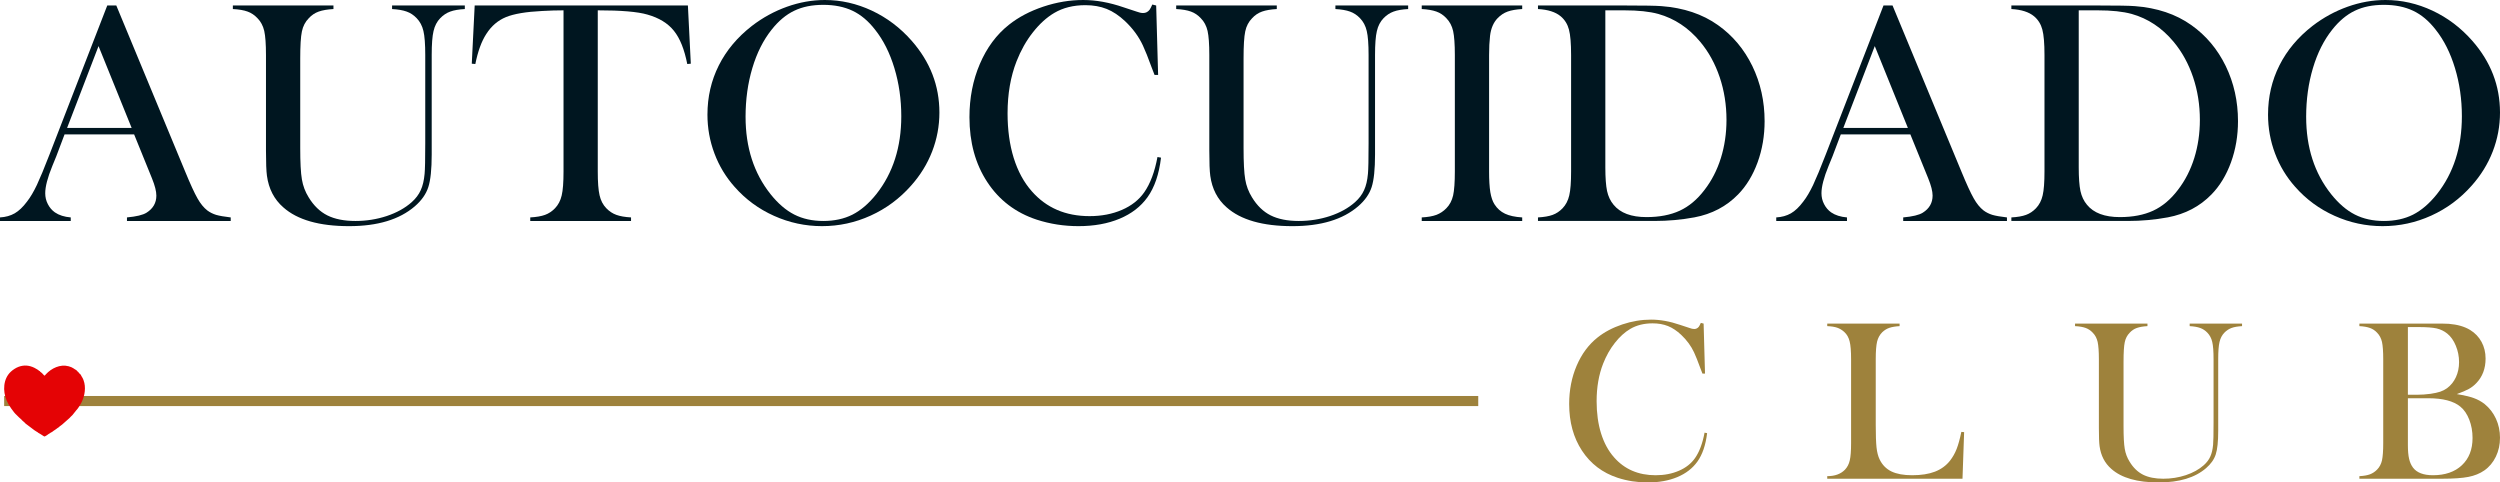
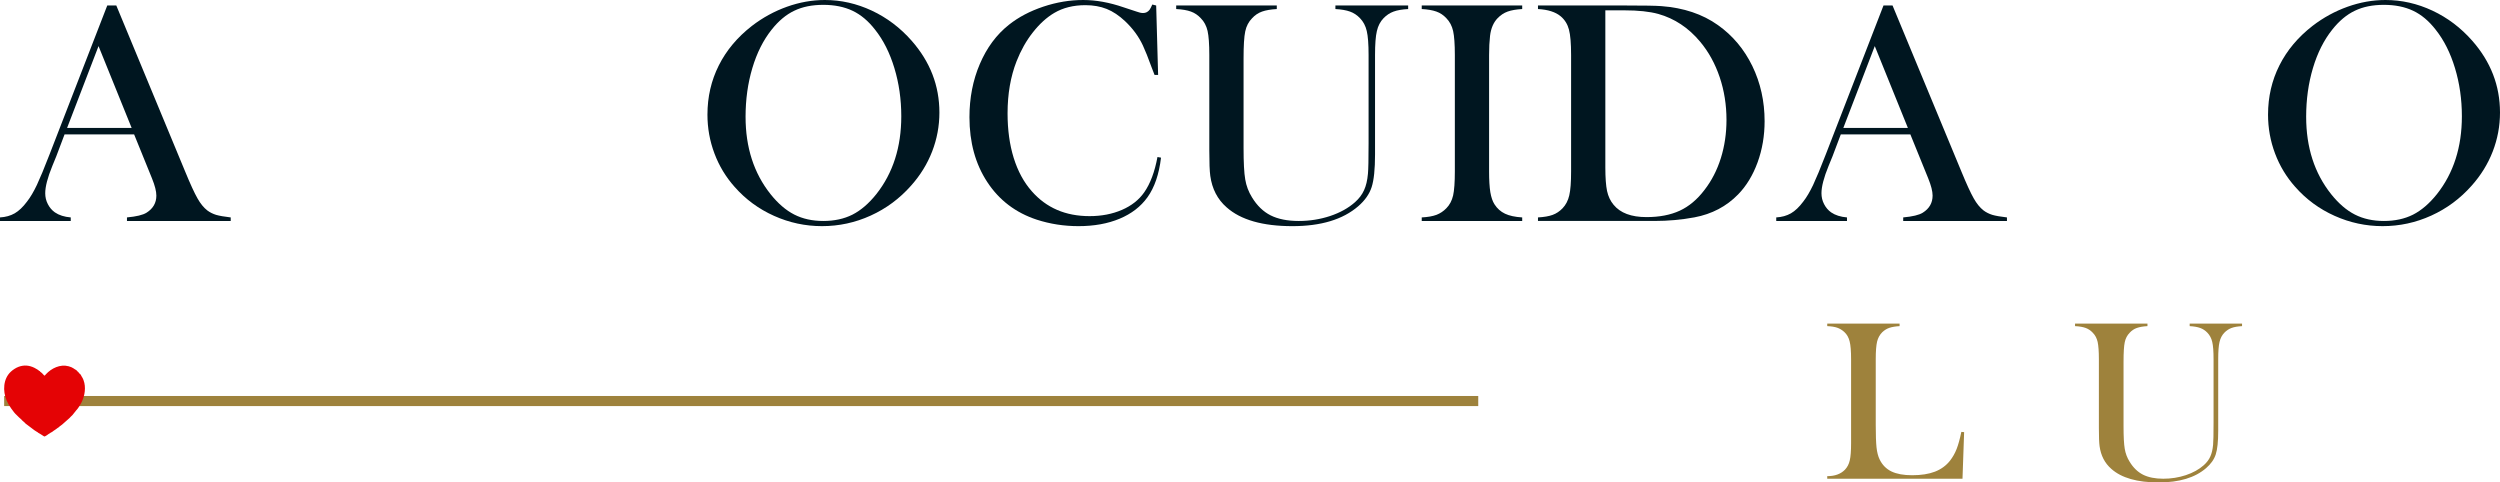
<svg xmlns="http://www.w3.org/2000/svg" xml:space="preserve" width="100%" height="100%" version="1.1" style="shape-rendering:geometricPrecision; text-rendering:geometricPrecision; image-rendering:optimizeQuality; fill-rule:evenodd; clip-rule:evenodd" viewBox="0 0 20964.37 4045.64">
  <defs>
    <style type="text/css">
   
    .fil2 {fill:#9E823C}
    .fil3 {fill:#E40305}
    .fil0 {fill:#001620;fill-rule:nonzero}
    .fil1 {fill:#9E823C;fill-rule:nonzero}
   
  </style>
  </defs>
  <g id="Camada_x0020_1">
    <g id="_2428052457504">
      <path class="fil0" d="M1934.75 1853.02l-870.07 0 0 -29.8c78.56,-7.22 133.64,-20.32 164.35,-39.73 54.63,-34.32 82.17,-82.18 82.17,-143.13 0,-36.13 -12.19,-84.44 -37.02,-145.39l-22.58 -55.54 -126.87 -312.45 -583.36 0 -69.08 182.87 -33.42 81.72c-39.73,97.08 -59.6,173.38 -59.6,228.92 0,32.96 7.23,63.21 22.13,91.66 14.45,27.99 33.86,51.02 58.69,68.63 34.77,23.93 79.02,37.92 133.2,42.44l0 29.8 -593.29 0 0 -29.8c46.96,-2.71 87.59,-14 123.26,-34.32 35.22,-20.31 69.54,-53.27 102.95,-97.97 28.44,-36.13 55.99,-83.08 83.08,-139.97 26.64,-56.9 62.31,-142.23 106.1,-256.01l484.03 -1248.9 75.85 0 577.04 1391.57c43.35,105.21 77.66,180.16 103.4,225.31 25.29,45.15 53.28,79.02 83.08,102.04 21.22,15.81 45.6,28 72.69,36.58 27.55,8.12 68.63,15.35 123.27,21.67l0 29.8zm-830.79 -780.22l-277.69 -686.31 -263.68 686.31 541.37 0z" />
-       <path id="1" class="fil0" d="M2796.24 46.05l0 29.8c-50.57,2.71 -91.66,9.93 -123.71,21.22 -31.61,11.29 -59.6,29.8 -83.08,55.54 -29.35,29.8 -48.77,66.82 -57.8,111.07 -9.48,44.25 -13.99,120.1 -13.99,227.57l0 749.06c0,121.91 4.51,209.96 13.99,264.14 9.03,54.18 28,104.3 56.44,149.9 42.45,69.99 94.82,120.56 156.68,151.71 62.31,31.16 140.87,46.96 235.69,46.96 91.66,0 179.25,-14 262.78,-41.54 83.53,-27.99 153.07,-66.37 209.06,-116.04 34.31,-30.7 59.6,-64.11 75.85,-100.69 16.71,-36.12 27.54,-81.72 32.51,-137.26 3.61,-36.12 5.42,-121.91 5.42,-256.91l0 -739.59c0,-90.75 -4.97,-158.03 -15.35,-201.37 -9.94,-42.9 -28.9,-78.57 -56.44,-107.01 -24.38,-25.74 -52.38,-44.25 -83.98,-55.54 -31.16,-11.29 -72.25,-18.51 -122.37,-21.22l0 -29.8 610 0 0 29.8c-50.12,2.71 -90.75,9.48 -122.36,21.22 -31.15,11.29 -59.15,29.8 -83.98,55.54 -27.09,27.99 -46.05,64.11 -55.99,107.91 -10.38,43.35 -15.35,110.17 -15.35,200.47l0 834.86c0,123.26 -9.48,214.47 -28.45,273.17 -18.96,58.69 -56.43,111.97 -112.87,160.74 -128.69,111.07 -312.45,166.61 -551.76,166.61 -249.24,0 -433,-52.38 -551.3,-157.58 -76.76,-66.83 -122.36,-155.33 -137.26,-264.59 -5.42,-38.83 -8.13,-108.82 -8.13,-210.41l0 -802.8c0,-91.2 -4.96,-158.03 -14.45,-201.37 -9.93,-42.9 -28.89,-79.02 -56.89,-107.01 -23.93,-25.74 -51.47,-44.25 -82.63,-55.54 -31.6,-11.74 -72.69,-18.51 -123.71,-21.22l0 -29.8 843.43 0z" />
-       <path id="2" class="fil0" d="M4725.57 86.69c-55.54,0 -115.14,1.8 -178.8,5.42 -136.36,6.77 -237.5,23.93 -304.32,51.47 -66.83,27.54 -121.91,74.5 -164.81,141.77 -40.18,61.86 -70.43,145.84 -91.65,251.5l-29.8 -2.71 24.38 -488.09 1788 0 24.39 488.09 -29.8 2.71c-23.93,-122.36 -60.96,-215.37 -111.98,-278.59 -50.57,-63.21 -124.62,-108.36 -221.69,-135.9 -81.73,-23.93 -220.8,-35.67 -416.75,-35.67l0 1350.93c0,90.31 4.96,157.13 15.35,200.93 9.93,43.8 28.89,79.47 56.44,107.91 24.83,25.74 52.82,44.25 84.43,55.54 31.15,11.29 72.24,18.51 122.81,21.22l0 29.8 -845.24 0 0 -29.8c51.02,-2.71 92.56,-9.93 123.72,-21.22 31.15,-11.29 59.15,-29.8 83.98,-55.54 27.09,-28.44 46.06,-64.11 55.99,-107.46 10.38,-43.34 15.35,-110.17 15.35,-201.38l0 -1350.93z" />
      <path id="3" class="fil0" d="M5932.48 960.82c0,-148.09 31.6,-285.81 95.27,-412.23 63.66,-126.88 156.22,-237.05 277.68,-331.41 91.21,-69.99 189.19,-123.27 293.94,-160.74 105.2,-37.48 210.86,-56.44 317.41,-56.44 135.91,0 267.3,29.8 394.63,89.4 126.88,59.6 237.95,143.58 333.22,251.94 155.32,176.55 232.98,377.02 232.98,602.33 0,112.87 -20.32,221.69 -60.95,326.89 -40.64,104.76 -99.79,200.48 -177.45,287.17 -95.27,107.46 -207.7,190.99 -337.73,250.14 -130.04,59.15 -266.4,88.5 -408.17,88.5 -140.43,0 -274.53,-28.9 -402.31,-86.24 -128.23,-57.35 -238.4,-138.17 -330.96,-243.37 -73.14,-82.18 -129.58,-175.19 -168.87,-279.94 -39.28,-104.3 -58.69,-213.12 -58.69,-326zm319.67 18.97c0,256.46 69.54,472.28 209.05,647.92 62.76,78.57 129.14,135.91 199.57,171.58 69.99,35.67 151.26,53.73 242.92,53.73 92.56,0 174.29,-17.61 244.27,-52.83 70.44,-35.67 137.26,-93.01 200.93,-172.48 139.51,-176.54 209.05,-394.17 209.05,-652.89 0,-142.23 -19.42,-276.78 -57.8,-403.66 -38.38,-126.87 -92.11,-234.33 -162.09,-322.38 -56.44,-72.69 -119.2,-125.52 -188.73,-158.48 -69.09,-32.96 -151.26,-49.67 -245.63,-49.67 -93.46,0 -174.74,16.26 -242.92,49.22 -68.63,32.51 -131.84,85.33 -190.08,158.93 -69.54,87.14 -123.72,194.61 -161.65,321.93 -37.92,126.88 -56.89,263.69 -56.89,409.08z" />
      <path id="4" class="fil0" d="M9695.42 46.05l16.25 582.46 -29.8 0c-9.48,-25.74 -17.16,-45.15 -22.57,-58.25 -30.71,-84.88 -55.99,-147.64 -75.41,-189.18 -34.76,-74.5 -84.43,-142.23 -149.9,-204.09 -49.67,-46.51 -100.69,-80.82 -153.52,-102.04 -53.28,-21.22 -112.88,-31.61 -179.25,-31.61 -99.78,0 -186.47,21.67 -259.62,64.57 -64.57,37.93 -124.62,92.56 -180.16,163.45 -55.98,70.89 -101.14,151.71 -136.81,242.46 -50.11,128.23 -75.4,273.62 -75.4,436.62 0,138.16 17.16,263.23 51.47,373.85 34.77,111.08 84.89,204.09 151.26,279.04 121.91,139.52 283.55,209.05 484.93,209.05 100.69,0 190.99,-17.61 271.36,-52.37 80.37,-34.77 142.68,-83.98 186.93,-147.2 51.02,-73.14 88.05,-172.02 111.07,-296.19l29.8 5.42c-16.7,139.52 -54.63,250.14 -113.78,332.31 -56.44,78.57 -134.1,138.17 -233.43,179.71 -99.34,41.54 -214.47,62.31 -344.96,62.31 -121.46,0 -237.95,-18.07 -349.47,-54.19 -177,-58.24 -315.62,-163.45 -415.4,-315.61 -99.79,-151.71 -149.45,-333.22 -149.45,-544.07 0,-161.2 28.89,-310.2 87.14,-446.1 58.25,-136.36 139.52,-246.08 243.82,-328.71 79.92,-63.66 176.09,-114.23 287.62,-151.71 111.52,-37.47 223.5,-55.98 335.47,-55.98 106.56,0 219.44,20.31 338.64,61.4l108.36 35.67c21.23,8.13 39.74,12.19 55.54,12.19 22.12,0 40.19,-9.48 54.18,-27.54 6.32,-9.03 13.55,-23.48 22.58,-43.8l32.51 8.13z" />
      <path id="5" class="fil0" d="M10706.81 46.05l0 29.8c-50.57,2.71 -91.66,9.93 -123.71,21.22 -31.61,11.29 -59.6,29.8 -83.08,55.54 -29.35,29.8 -48.77,66.82 -57.8,111.07 -9.48,44.25 -13.99,120.1 -13.99,227.57l0 749.06c0,121.91 4.51,209.96 13.99,264.14 9.03,54.18 28,104.3 56.44,149.9 42.45,69.99 94.82,120.56 156.68,151.71 62.31,31.16 140.87,46.96 235.69,46.96 91.66,0 179.25,-14 262.78,-41.54 83.53,-27.99 153.07,-66.37 209.06,-116.04 34.31,-30.7 59.6,-64.11 75.85,-100.69 16.71,-36.12 27.54,-81.72 32.51,-137.26 3.61,-36.12 5.42,-121.91 5.42,-256.91l0 -739.59c0,-90.75 -4.97,-158.03 -15.35,-201.37 -9.94,-42.9 -28.9,-78.57 -56.44,-107.01 -24.38,-25.74 -52.38,-44.25 -83.98,-55.54 -31.16,-11.29 -72.25,-18.51 -122.37,-21.22l0 -29.8 610 0 0 29.8c-50.12,2.71 -90.75,9.48 -122.36,21.22 -31.15,11.29 -59.15,29.8 -83.98,55.54 -27.09,27.99 -46.05,64.11 -55.99,107.91 -10.38,43.35 -15.35,110.17 -15.35,200.47l0 834.86c0,123.26 -9.48,214.47 -28.45,273.17 -18.96,58.69 -56.43,111.97 -112.87,160.74 -128.69,111.07 -312.45,166.61 -551.76,166.61 -249.24,0 -433,-52.38 -551.3,-157.58 -76.76,-66.83 -122.36,-155.33 -137.26,-264.59 -5.42,-38.83 -8.13,-108.82 -8.13,-210.41l0 -802.8c0,-91.2 -4.96,-158.03 -14.45,-201.37 -9.93,-42.9 -28.89,-79.02 -56.89,-107.01 -23.93,-25.74 -51.47,-44.25 -82.63,-55.54 -31.6,-11.74 -72.69,-18.51 -123.71,-21.22l0 -29.8 843.43 0z" />
      <path id="6" class="fil0" d="M12764.82 46.05l0 29.8c-50.12,2.71 -90.75,9.93 -122.36,21.22 -31.15,11.29 -59.15,29.8 -83.98,55.54 -34.32,35.22 -55.54,84.43 -63.21,147.19 -5.42,46.96 -8.13,100.69 -8.13,161.65l0 976.17c0,73.6 3.61,131.4 10.39,173.84 7.22,41.99 18.51,76.3 34.76,101.59 22.58,35.67 52.38,61.86 88.5,79.02 36.12,17.15 83.98,27.54 144.03,31.15l0 29.8 -842.53 0 0 -29.8c51.02,-2.71 92.11,-9.93 123.72,-21.67 31.15,-12.19 58.7,-30.25 82.63,-55.09 27.99,-28.44 46.95,-64.11 56.89,-107.46 9.48,-43.34 14.45,-110.17 14.45,-201.38l0 -976.17c0,-91.21 -4.97,-158.04 -14.45,-201.38 -9.94,-43.35 -28.9,-79.02 -56.89,-107.46 -23.93,-25.74 -51.48,-44.25 -83.53,-55.54 -31.61,-11.29 -72.7,-18.51 -122.82,-21.22l0 -29.8 842.53 0z" />
      <path id="7" class="fil0" d="M12897.11 1823.22c51.02,-2.71 92.11,-9.93 122.82,-21.22 31.15,-11.29 58.69,-29.8 83.53,-55.54 27.09,-28.44 46.05,-64.56 55.98,-107.91 10.39,-43.8 15.36,-110.62 15.36,-200.93l0 -976.17c0,-97.08 -5.87,-168.42 -18.06,-213.57 -11.74,-44.7 -34.77,-82.18 -69.09,-111.07 -43.34,-36.13 -107.01,-56.44 -190.54,-60.96l0 -29.8 727.4 0c161.19,0 264.13,1.81 307.93,5.42 186.03,14 344.06,66.82 473.64,158.93 123.27,87.15 219.44,201.83 288.52,343.16 68.63,141.77 102.95,296.19 102.95,462.8 0,121.91 -19.42,236.59 -58.7,344.96 -39.28,107.91 -93.92,197.76 -163.45,269.1 -97.98,100.69 -219.89,164.81 -366.18,192.35 -109.72,20.32 -221.24,30.25 -334.57,30.25l-977.54 0 0 -29.8zm564.85 -1736.53l0 1317.52c0,86.69 4.97,152.62 14.45,197.77 9.93,44.7 27.99,83.53 54.63,115.13 56.44,69.09 148.55,103.4 275.88,103.4 108.81,0 201.83,-18.06 279.04,-53.73 77.21,-35.67 146.74,-93.92 207.69,-174.29 60.06,-77.66 105.66,-166.6 137.27,-267.29 31.15,-100.24 46.95,-206.8 46.95,-320.13 0,-125.07 -18.96,-244.72 -56.89,-357.6 -38.38,-113.33 -92.56,-212.21 -163.45,-297.1 -97.98,-117.39 -214.92,-195.05 -351.28,-233.43 -74.05,-20.32 -168.86,-30.25 -284,-30.25l-160.29 0z" />
      <path id="8" class="fil0" d="M16829.83 1853.02l-870.07 0 0 -29.8c78.56,-7.22 133.64,-20.32 164.35,-39.73 54.63,-34.32 82.17,-82.18 82.17,-143.13 0,-36.13 -12.19,-84.44 -37.02,-145.39l-22.58 -55.54 -126.87 -312.45 -583.36 0 -69.08 182.87 -33.42 81.72c-39.73,97.08 -59.6,173.38 -59.6,228.92 0,32.96 7.23,63.21 22.13,91.66 14.45,27.99 33.86,51.02 58.69,68.63 34.77,23.93 79.02,37.92 133.2,42.44l0 29.8 -593.29 0 0 -29.8c46.96,-2.71 87.59,-14 123.26,-34.32 35.22,-20.31 69.54,-53.27 102.95,-97.97 28.44,-36.13 55.99,-83.08 83.08,-139.97 26.64,-56.9 62.31,-142.23 106.1,-256.01l484.03 -1248.9 75.85 0 577.04 1391.57c43.35,105.21 77.66,180.16 103.4,225.31 25.29,45.15 53.28,79.02 83.08,102.04 21.22,15.81 45.6,28 72.69,36.58 27.55,8.12 68.63,15.35 123.27,21.67l0 29.8zm-830.79 -780.22l-277.69 -686.31 -263.68 686.31 541.37 0z" />
-       <path id="9" class="fil0" d="M16866.85 1823.22c51.02,-2.71 92.11,-9.93 122.82,-21.22 31.15,-11.29 58.69,-29.8 83.53,-55.54 27.09,-28.44 46.05,-64.56 55.98,-107.91 10.39,-43.8 15.36,-110.62 15.36,-200.93l0 -976.17c0,-97.08 -5.87,-168.42 -18.06,-213.57 -11.74,-44.7 -34.77,-82.18 -69.09,-111.07 -43.34,-36.13 -107.01,-56.44 -190.54,-60.96l0 -29.8 727.4 0c161.19,0 264.13,1.81 307.93,5.42 186.03,14 344.06,66.82 473.64,158.93 123.27,87.15 219.44,201.83 288.52,343.16 68.63,141.77 102.95,296.19 102.95,462.8 0,121.91 -19.42,236.59 -58.7,344.96 -39.28,107.91 -93.92,197.76 -163.45,269.1 -97.98,100.69 -219.89,164.81 -366.18,192.35 -109.72,20.32 -221.24,30.25 -334.57,30.25l-977.54 0 0 -29.8zm564.85 -1736.53l0 1317.52c0,86.69 4.97,152.62 14.45,197.77 9.93,44.7 27.99,83.53 54.63,115.13 56.44,69.09 148.55,103.4 275.88,103.4 108.81,0 201.83,-18.06 279.04,-53.73 77.21,-35.67 146.74,-93.92 207.69,-174.29 60.06,-77.66 105.66,-166.6 137.27,-267.29 31.15,-100.24 46.95,-206.8 46.95,-320.13 0,-125.07 -18.96,-244.72 -56.89,-357.6 -38.38,-113.33 -92.56,-212.21 -163.45,-297.1 -97.98,-117.39 -214.92,-195.05 -351.28,-233.43 -74.05,-20.32 -168.86,-30.25 -284,-30.25l-160.29 0z" />
      <path id="10" class="fil0" d="M19019.24 960.82c0,-148.09 31.6,-285.81 95.27,-412.23 63.66,-126.88 156.22,-237.05 277.68,-331.41 91.21,-69.99 189.19,-123.27 293.94,-160.74 105.2,-37.48 210.86,-56.44 317.41,-56.44 135.91,0 267.3,29.8 394.63,89.4 126.88,59.6 237.95,143.58 333.22,251.94 155.32,176.55 232.98,377.02 232.98,602.33 0,112.87 -20.32,221.69 -60.95,326.89 -40.64,104.76 -99.79,200.48 -177.45,287.17 -95.27,107.46 -207.7,190.99 -337.73,250.14 -130.04,59.15 -266.4,88.5 -408.17,88.5 -140.43,0 -274.53,-28.9 -402.31,-86.24 -128.23,-57.35 -238.4,-138.17 -330.96,-243.37 -73.14,-82.18 -129.58,-175.19 -168.87,-279.94 -39.28,-104.3 -58.69,-213.12 -58.69,-326zm319.67 18.97c0,256.46 69.54,472.28 209.05,647.92 62.76,78.57 129.14,135.91 199.57,171.58 69.99,35.67 151.26,53.73 242.92,53.73 92.56,0 174.29,-17.61 244.27,-52.83 70.44,-35.67 137.26,-93.01 200.93,-172.48 139.51,-176.54 209.05,-394.17 209.05,-652.89 0,-142.23 -19.42,-276.78 -57.8,-403.66 -38.38,-126.87 -92.11,-234.33 -162.09,-322.38 -56.44,-72.69 -119.2,-125.52 -188.73,-158.48 -69.09,-32.96 -151.26,-49.67 -245.63,-49.67 -93.46,0 -174.74,16.26 -242.92,49.22 -68.63,32.51 -131.84,85.33 -190.08,158.93 -69.54,87.14 -123.72,194.61 -161.65,321.93 -37.92,126.88 -56.89,263.69 -56.89,409.08z" />
-       <path class="fil1" d="M14286.1 2713.41l11.71 419.37 -21.46 0c-6.83,-18.53 -12.35,-32.51 -16.25,-41.94 -22.11,-61.11 -40.31,-106.3 -54.29,-136.21 -25.04,-53.64 -60.8,-102.4 -107.93,-146.94 -35.76,-33.48 -72.5,-58.19 -110.54,-73.47 -38.36,-15.28 -81.27,-22.76 -129.06,-22.76 -71.84,0 -134.26,15.61 -186.92,46.49 -46.49,27.31 -89.73,66.64 -129.72,117.68 -40.31,51.04 -72.82,109.23 -98.5,174.58 -36.08,92.32 -54.29,197 -54.29,314.36 0,99.48 12.35,189.53 37.06,269.18 25.03,79.97 61.12,146.94 108.91,200.9 87.77,100.46 204.15,150.52 349.15,150.52 72.49,0 137.51,-12.68 195.38,-37.71 57.86,-25.03 102.72,-60.47 134.58,-105.98 36.74,-52.66 63.4,-123.86 79.98,-213.26l21.45 3.9c-12.03,100.46 -39.33,180.1 -81.92,239.27 -40.64,56.57 -96.55,99.48 -168.07,129.39 -71.52,29.9 -154.42,44.86 -248.37,44.86 -87.45,0 -171.33,-13 -251.62,-39.01 -127.44,-41.94 -227.24,-117.69 -299.09,-227.24 -71.84,-109.23 -107.6,-239.92 -107.6,-391.74 0,-116.05 20.8,-223.33 62.74,-321.19 41.94,-98.17 100.45,-177.17 175.55,-236.66 57.54,-45.84 126.78,-82.25 207.08,-109.23 80.3,-26.99 160.92,-40.32 241.54,-40.32 76.73,0 158,14.63 243.82,44.22l78.03 25.68c15.27,5.85 28.6,8.78 39.98,8.78 15.93,0 28.93,-6.83 39.01,-19.83 4.55,-6.51 9.76,-16.91 16.26,-31.54l23.4 5.85z" />
      <path id="1" class="fil1" d="M15322.79 4014.43l0 -21.46c64.04,0 113.46,-18.2 148.57,-54.29 19.5,-20.48 33.15,-46.48 40.31,-78.02 7.47,-31.53 11.05,-79.65 11.05,-144.66l0 -703.5c0,-67.3 -3.9,-117.04 -12.03,-149.22 -7.8,-32.18 -22.43,-58.52 -44.21,-78.67 -17.88,-16.58 -37.71,-28.61 -59.49,-36.41 -21.78,-7.48 -50.07,-12.03 -84.2,-13.33l0 -21.46 606.62 0 0 21.46c-34.79,1.95 -63.39,6.83 -85.82,14.3 -22.11,7.48 -41.62,19.83 -58.85,36.09 -21.45,21.13 -36.08,47.46 -43.88,79.32 -7.48,31.86 -11.38,80.95 -11.38,147.92l0 550.05c0,84.53 2.27,147.59 6.5,188.88 4.55,41.29 13.33,75.1 26.01,101.1 22.1,45.84 54.94,79.33 98.83,100.78 43.88,21.13 101.75,31.86 174.24,31.86 75.43,0 139.14,-10.08 190.83,-29.91 51.69,-20.15 94.28,-51.04 127.11,-92.97 22.11,-28.61 40.64,-61.12 54.94,-97.53 13.98,-36.09 27.31,-83.87 39.34,-143.04l23.41 1.95 -13.66 390.76 -1134.24 0z" />
      <path id="2" class="fil1" d="M18008.02 2713.41l0 21.46c-36.41,1.95 -66,7.15 -89.08,15.28 -22.76,8.13 -42.91,21.45 -59.82,39.98 -21.13,21.46 -35.11,48.12 -41.61,79.98 -6.82,31.86 -10.08,86.47 -10.08,163.84l0 539.33c0,87.78 3.26,151.17 10.08,190.18 6.5,39.01 20.16,75.1 40.64,107.93 30.56,50.39 68.27,86.8 112.81,109.23 44.86,22.43 101.42,33.81 169.69,33.81 66,0 129.06,-10.08 189.21,-29.91 60.14,-20.15 110.2,-47.79 150.51,-83.55 24.71,-22.1 42.92,-46.16 54.62,-72.49 12.03,-26.01 19.83,-58.84 23.41,-98.83 2.6,-26.01 3.9,-87.78 3.9,-184.98l0 -532.5c0,-65.34 -3.58,-113.78 -11.06,-144.99 -7.15,-30.88 -20.8,-56.56 -40.63,-77.05 -17.56,-18.53 -37.71,-31.85 -60.47,-39.98 -22.43,-8.13 -52.01,-13.33 -88.1,-15.28l0 -21.46 439.2 0 0 21.46c-36.09,1.95 -65.34,6.83 -88.1,15.28 -22.43,8.13 -42.59,21.45 -60.47,39.98 -19.5,20.16 -33.16,46.17 -40.31,77.7 -7.48,31.21 -11.05,79.32 -11.05,144.34l0 601.1c0,88.75 -6.83,154.42 -20.48,196.68 -13.66,42.26 -40.64,80.62 -81.28,115.73 -92.65,79.97 -224.96,119.96 -397.26,119.96 -179.45,0 -311.76,-37.71 -396.93,-113.46 -55.27,-48.11 -88.1,-111.83 -98.83,-190.5 -3.9,-27.96 -5.85,-78.35 -5.85,-151.49l0 -578.02c0,-65.67 -3.58,-113.78 -10.41,-144.99 -7.15,-30.88 -20.8,-56.89 -40.96,-77.05 -17.23,-18.53 -37.06,-31.85 -59.49,-39.98 -22.76,-8.45 -52.34,-13.33 -89.08,-15.28l0 -21.46 607.28 0z" />
-       <path id="3" class="fil1" d="M19785.26 4014.43l0 -21.46c36.73,-1.95 66.32,-7.15 89.07,-15.6 22.43,-8.78 42.27,-21.78 59.5,-39.66 20.15,-20.48 33.8,-46.16 40.96,-77.37 6.82,-31.21 10.4,-79.33 10.4,-144.99l0 -702.85c0,-65.67 -3.58,-113.78 -10.4,-144.99 -7.16,-31.21 -20.81,-56.89 -40.96,-77.38 -17.23,-18.53 -37.07,-31.85 -60.15,-39.98 -22.75,-8.13 -52.34,-13.33 -88.42,-15.28l0 -21.46 624.82 0c63.4,0 104.68,0.65 124.51,1.95 72.18,5.86 131.99,22.76 179.46,51.69 41.28,25.36 73.14,58.84 95.57,100.13 22.43,41.29 33.81,87.78 33.81,139.47 0,83.54 -25.68,151.81 -77.04,205.45 -18.21,19.51 -39.34,36.09 -62.75,49.09 -23.4,13.01 -57.21,27.64 -101.43,43.56 60.8,10.08 108.26,21.14 141.74,33.16 33.81,12.03 64.37,28.94 91.68,50.39 40.64,33.16 72.17,74.12 94.93,123.21 22.43,49.09 33.81,102.41 33.81,159.3 0,57.86 -11.71,110.53 -34.79,158.64 -23.08,47.79 -55.26,86.48 -96.55,115.41 -37.39,26.01 -81.92,44.21 -133.61,54.29 -51.69,10.08 -124.51,15.28 -218.47,15.28l-695.69 0zm406.69 -1271.76l0 567.61 77.37 0c36.09,0 73.47,-2.6 112.48,-7.8 33.49,-4.88 60.79,-11.05 81.6,-17.88 20.48,-7.15 39.34,-16.58 56.57,-28.93 32.5,-24.06 57.54,-55.27 74.77,-92.98 17.55,-38.04 26.33,-79.97 26.33,-125.81 0,-48.44 -9.1,-94.28 -27.31,-137.84 -17.88,-43.89 -41.94,-77.7 -71.84,-101.75 -26.01,-21.13 -55.92,-35.44 -89.08,-43.24 -33.48,-7.48 -84.2,-11.38 -152.14,-11.38l-88.75 0zm0 596.87l0 392.39c0,47.46 3.25,85.82 10.08,115.08 6.5,29.26 17.55,53.96 32.83,74.44 32.51,42.59 88.1,63.72 167.1,63.72 102.4,0 183.35,-27.96 242.84,-83.87 59.49,-55.92 89.4,-131.99 89.4,-228.54 0,-55.27 -9.1,-106.31 -27.63,-153.77 -18.53,-47.14 -43.24,-83.55 -74.45,-108.91 -57.21,-47.13 -146.94,-70.54 -269.17,-70.54l-171 0z" />
      <rect class="fil2" x="34.86" y="3320.61" width="12361.33" height="84.67" />
      <path class="fil3" d="M607.36 3480.98l32.51 -40.82c0.16,-0.68 0.78,-0.63 1.17,-0.93 12.03,-11.98 31.67,-43.56 40.15,-59.88 11.19,-21.5 21.04,-48.58 26.23,-75.04 5.86,-29.8 6.86,-63.55 -0.02,-93.04 -9.95,-42.7 -21.33,-48.13 -30.24,-68.71 -2.91,0 -2.23,0.65 -1.56,-2.32l-4.38 -4.35c-2.75,0.13 -1.88,0.7 -1.99,-2.35l-1.74 -1.41c-3.61,0 -3.01,0.95 -2.27,-2.46 -2.84,0.62 -2.08,1.03 -1.53,-1.95 -2.73,0.8 -1.83,1.04 -1.45,-2.02 -2.66,-0.11 -2.29,0.65 -1.75,-1.77 -2.68,0.54 -1.89,0.91 -1.49,-1.99 -2.87,0.43 -2.28,1 -1.62,-1.85 -2.45,0.3 -1.78,0.8 -1.75,-1.76 -2.9,0.49 -2.38,1.12 -1.77,-1.71 -2.81,0.38 -2.36,1.09 -1.92,-1.57 -2.9,0.54 -2.47,1.3 -2.07,-1.43 -2.86,0.94 -2.22,1.45 -1.93,-1.55 -2.44,-2.49 -2.56,-3.09 -3.7,-5.01 -2.98,0.67 -2.52,1.42 -2.05,-1.46 -2.86,0.66 -2.15,1.23 -2.15,-1.69 -19.16,-9.38 -27.6,-22.59 -64.68,-32.49 -71.46,-19.07 -143.53,16.63 -190.57,67.33 -6.15,6.63 -5.26,8.09 -11.68,11.76 -8,-5.01 -14.52,-18.27 -33.35,-31.57 -2.81,0.07 -2.29,0.84 -2.13,-1.75l-3.83 -4.87 -2.39 -1.12 -2.33 -1.15c-3.23,0.7 -3.03,1.75 -2.43,-1.07l-2.14 -3.09c-3.08,0.73 -2.37,1.4 -2.37,-1.68 -6.8,-3.37 -16.61,-11.45 -33.67,-19.82 -42.86,-21.02 -85.71,-25.09 -130.86,-8.98 -25.92,9.25 -50.51,26.92 -65.71,40.77 -66.35,60.44 -69.38,162.57 -36.82,241.65 14.62,35.51 58.39,100.66 85.96,124.12l18.93 18.69c7.17,7.18 11.08,10.18 18.52,16.43 5.48,4.6 3.69,5.08 8.07,9.25 6.34,6.01 3.18,0.99 13.93,12.18 4.53,4.72 3.43,1.46 9.28,8.25l4.08 4.95 75.85 57.08 18.18 11.55 0.22 0.16 10.22 6.15c0.35,0.29 0.52,4.63 1.92,1.85 0.16,-0.31 0.62,0.67 0.94,0.99 10.19,4.66 29.36,18.27 40.62,25.07 11.27,6.81 10.05,8.18 21.71,0.89 5.95,-3.72 15.13,-7.8 19.32,-12.73 0.41,-0.3 0.94,-0.68 1.25,-0.87 0.29,-0.2 0.86,-0.6 1.22,-0.84l14.33 -8.71c6.59,-4.54 8.37,-6.58 16.25,-9.35 5.48,-5.42 23.34,-16.64 31.04,-21.9 8.8,-6 22.1,-17.25 30.49,-21.62 3.78,-6.05 2.25,-4.82 8.63,-7.84 5.32,-3.64 9.07,-6.43 14.79,-11.03l61.84 -54.78c6.78,-6.65 18.27,-20.01 24.69,-24.79z" />
    </g>
  </g>
</svg>